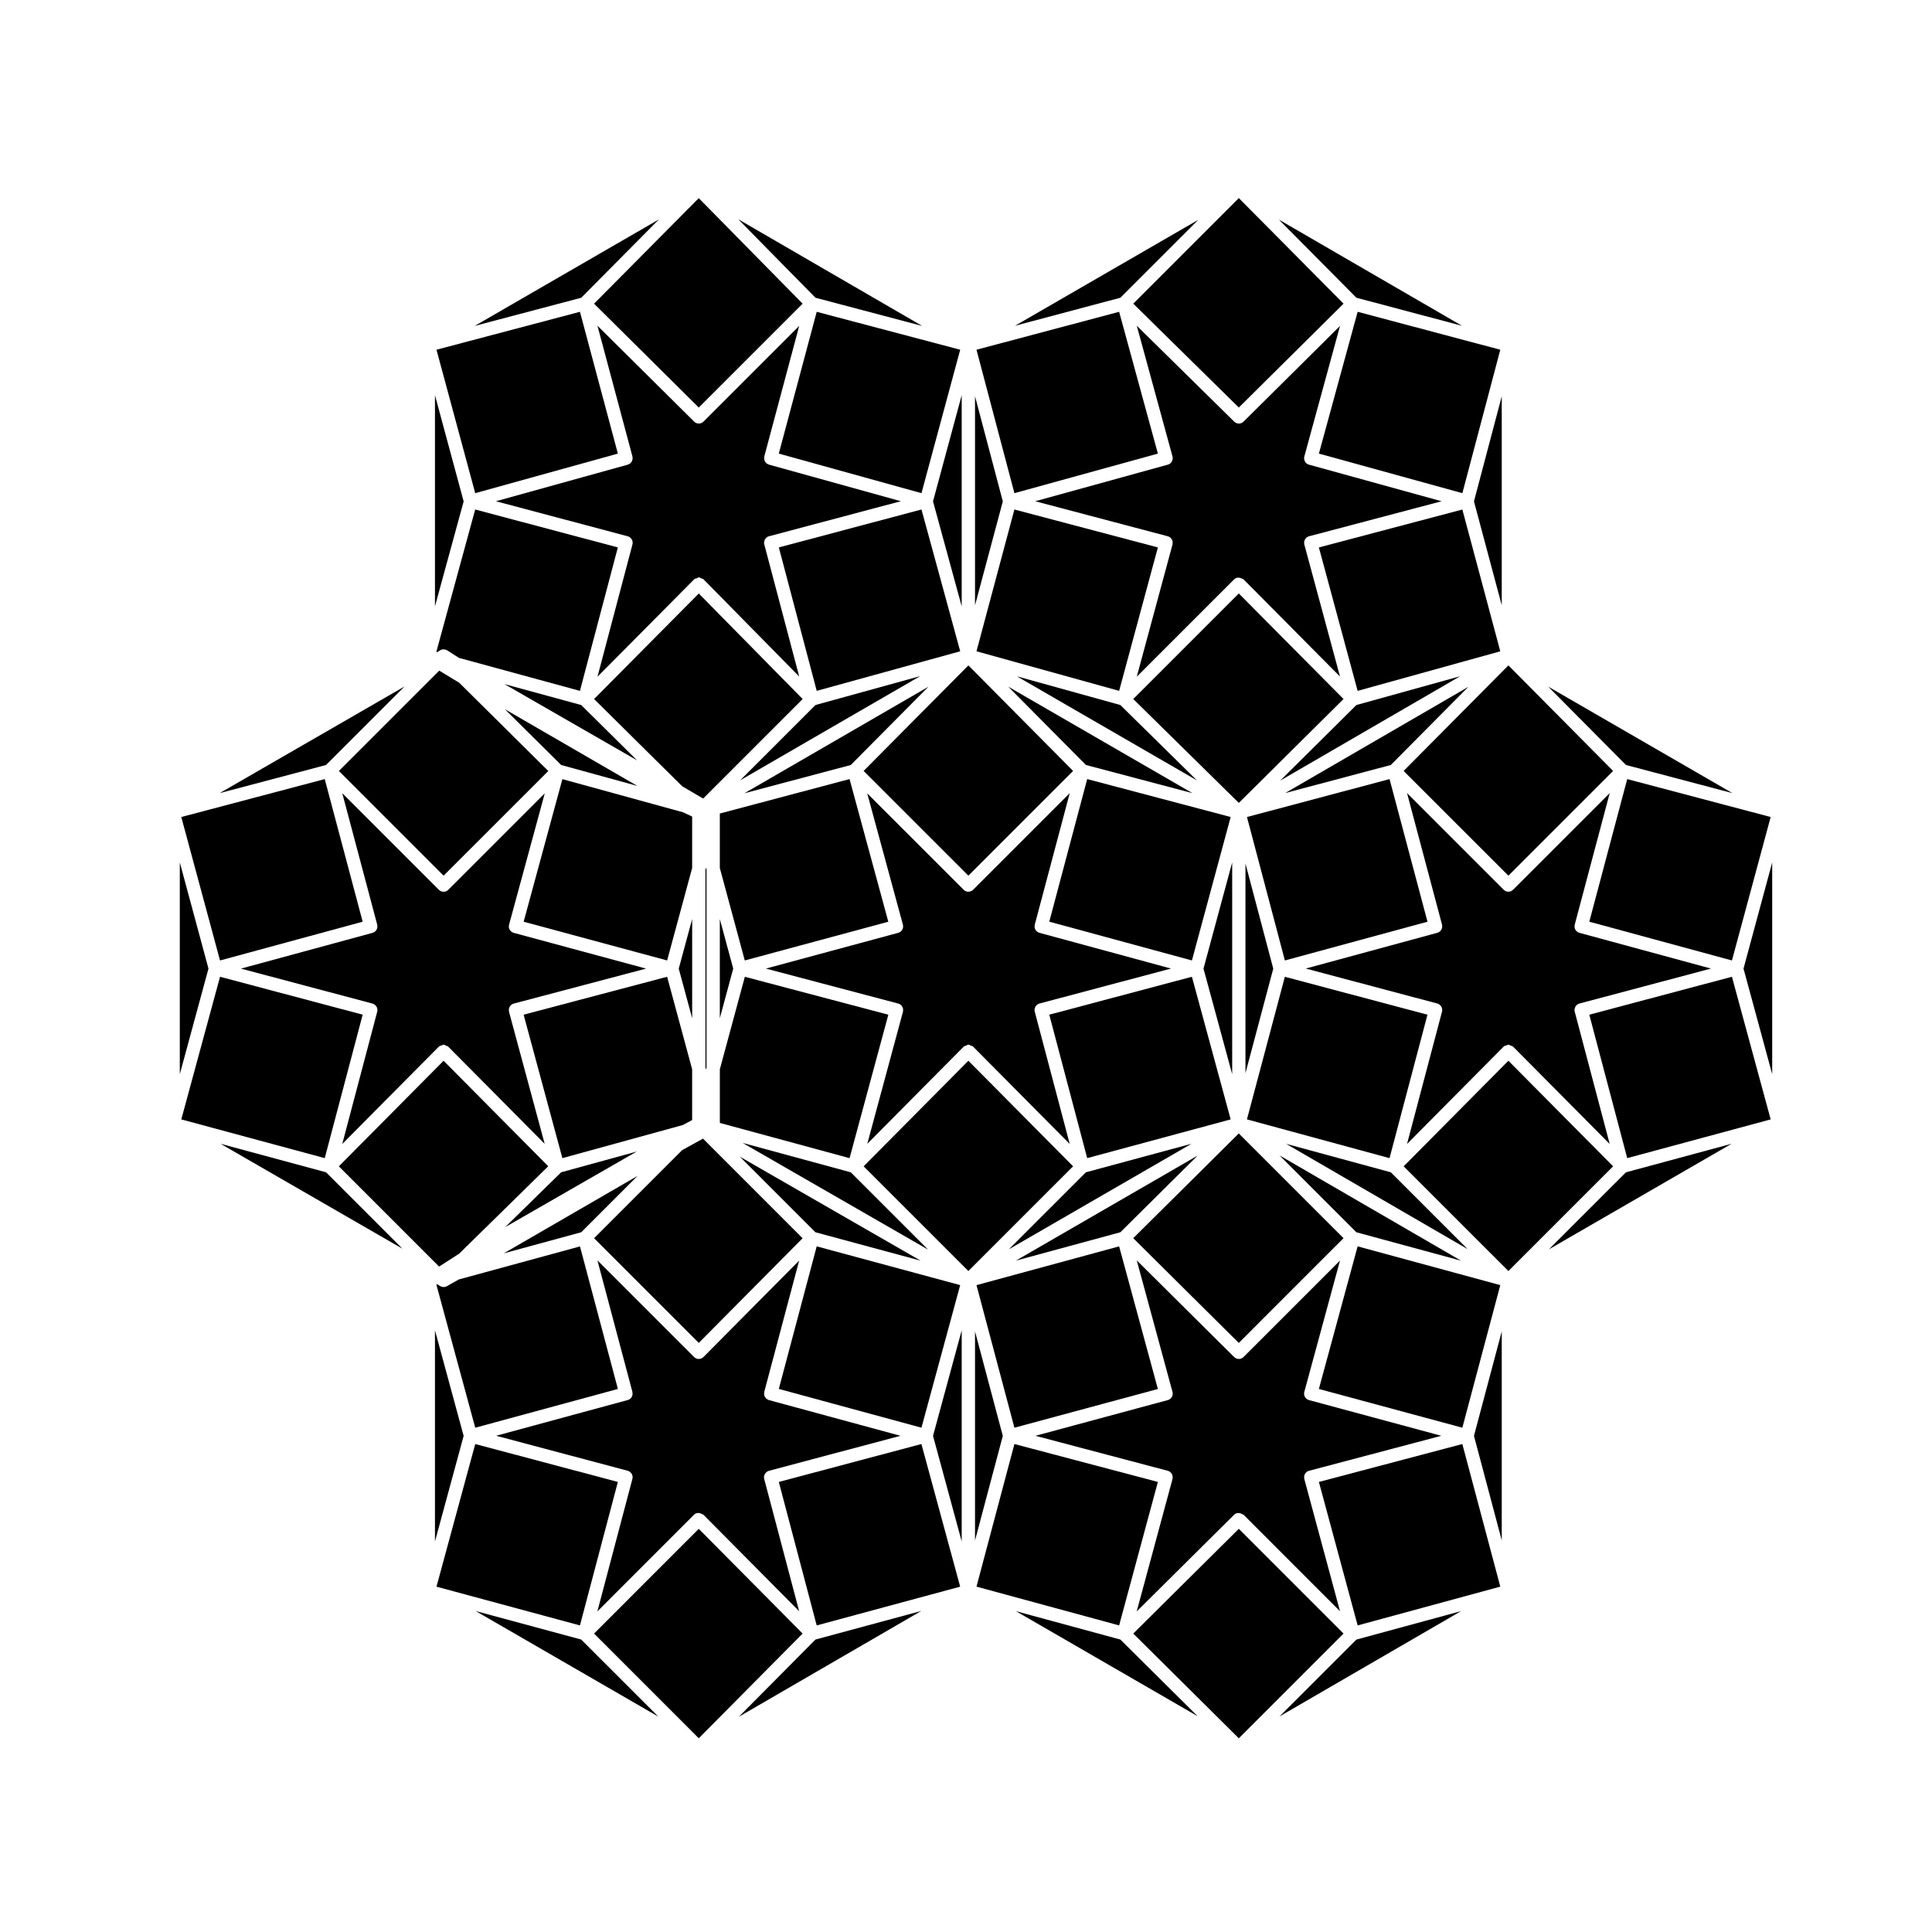
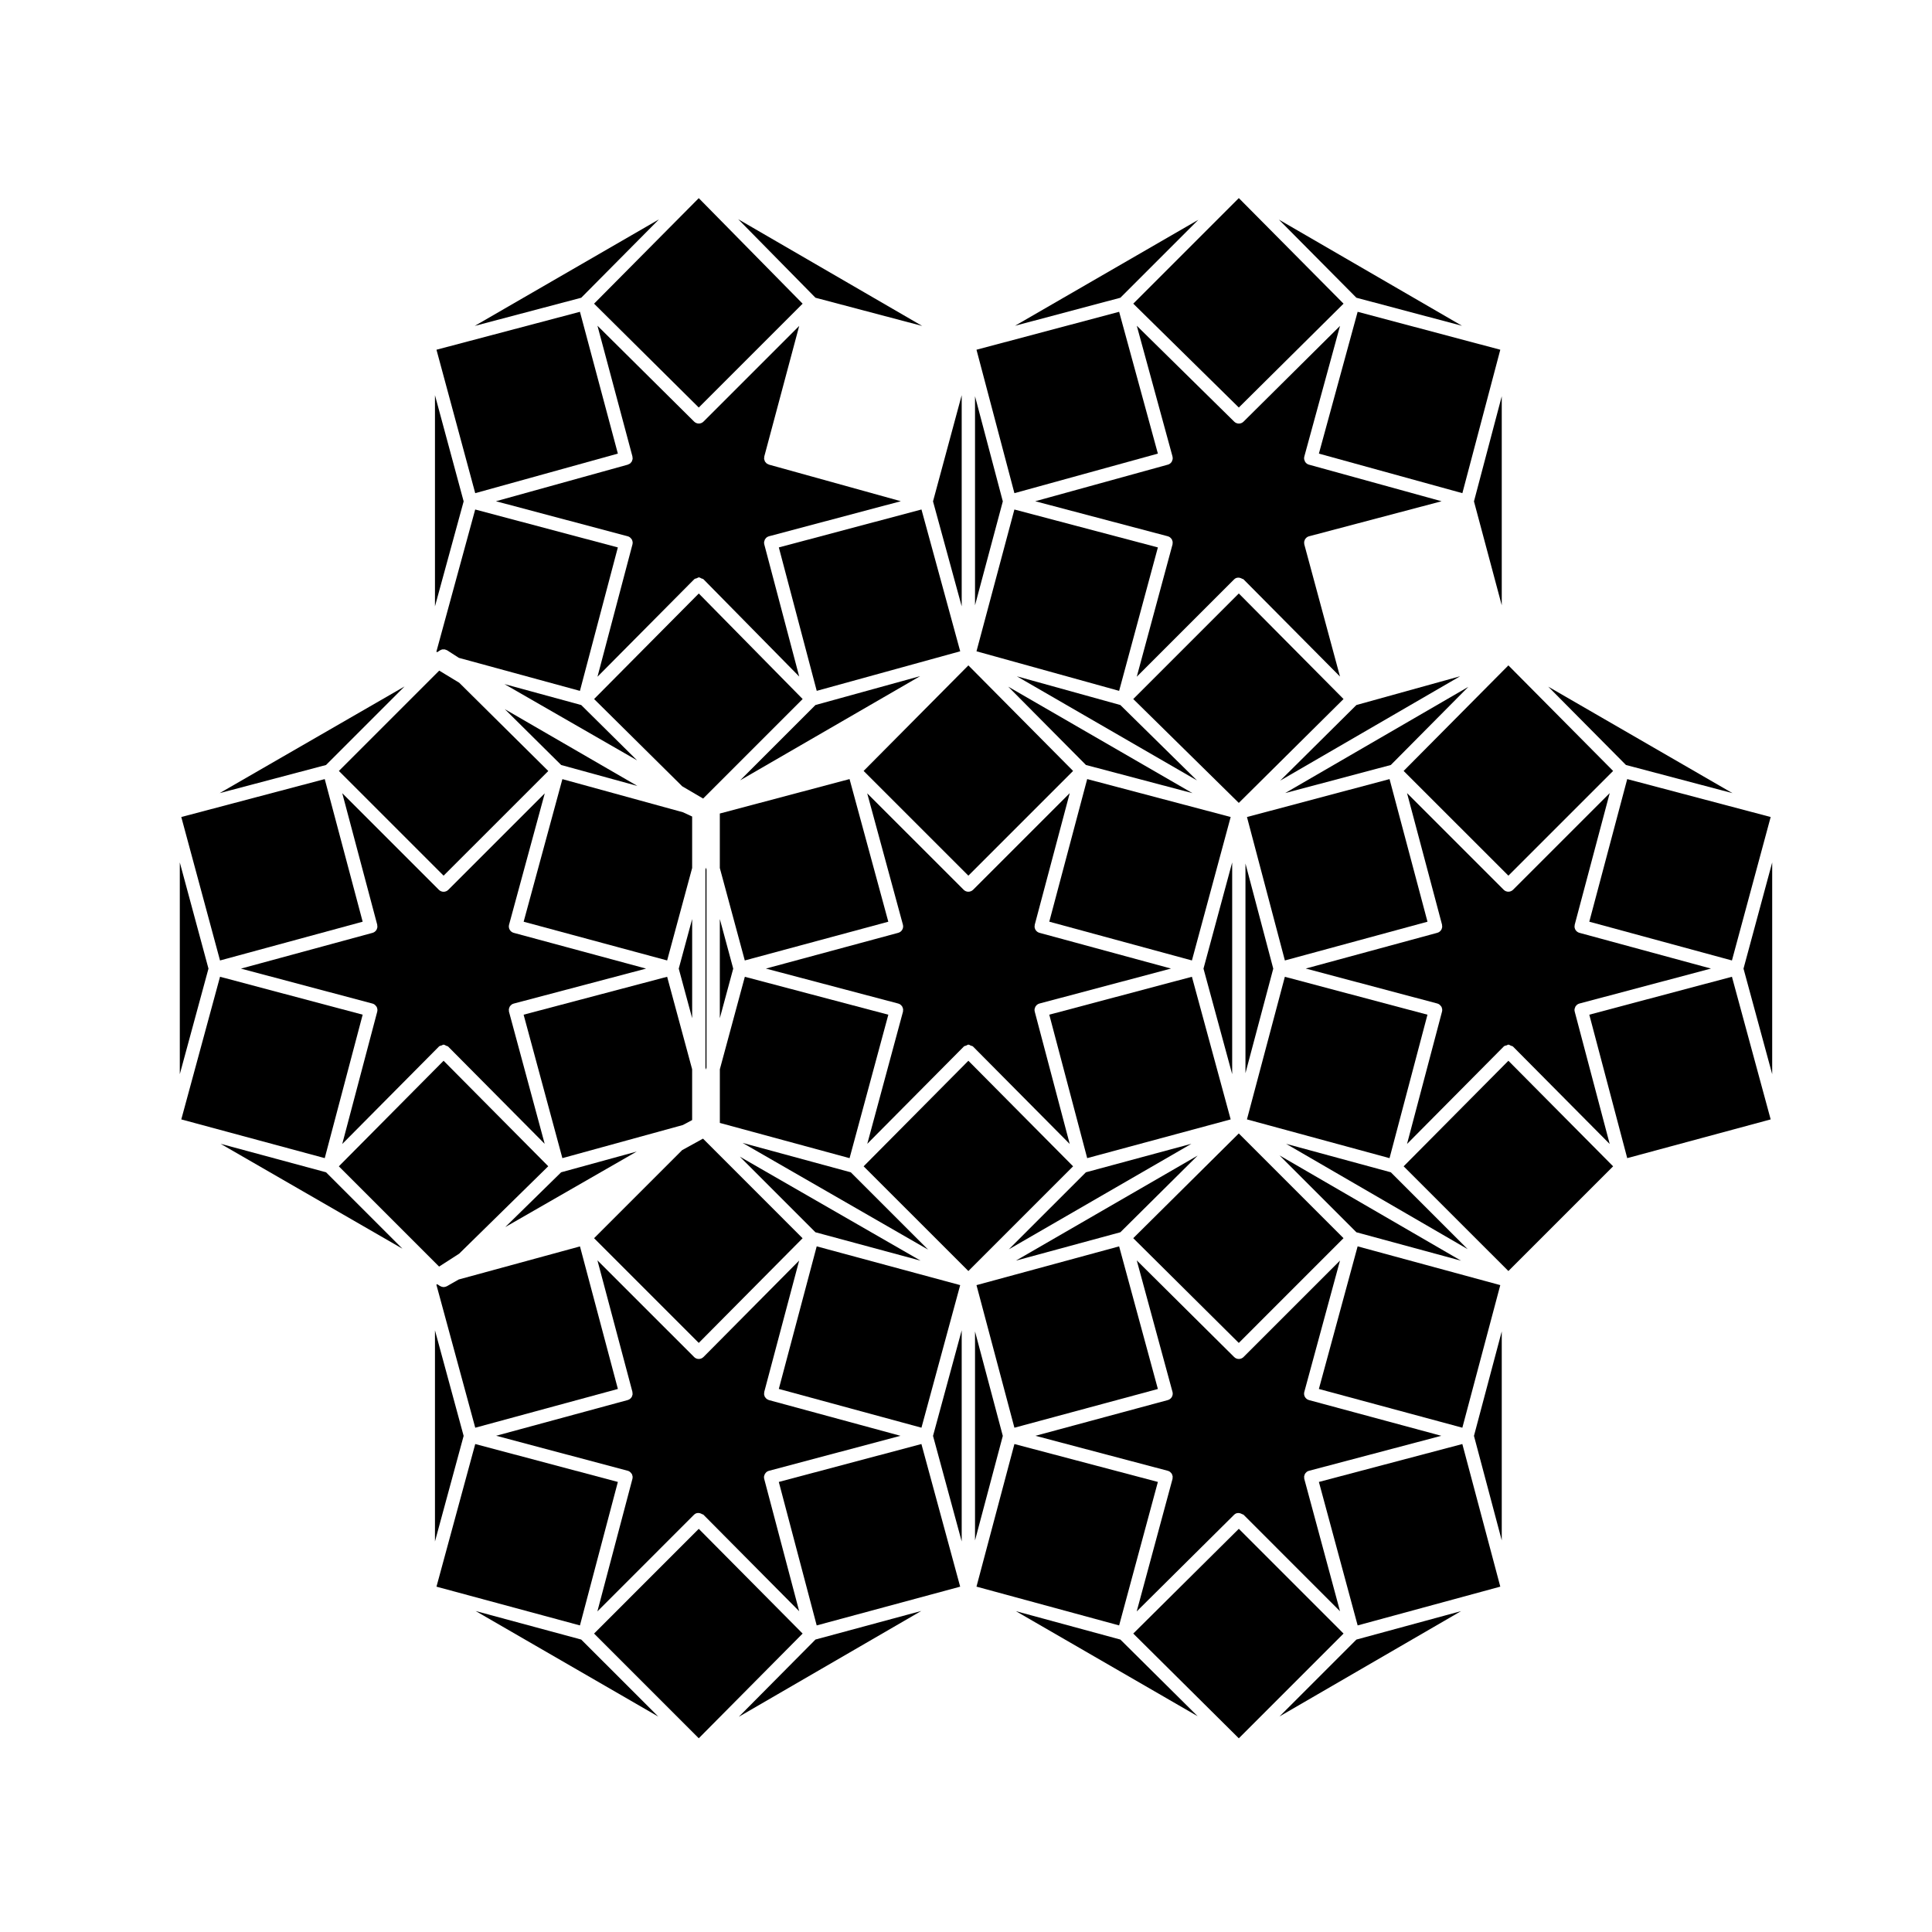
<svg xmlns="http://www.w3.org/2000/svg" fill="#000000" width="800px" height="800px" version="1.1" viewBox="144 144 512 512">
  <g>
    <path d="m543.74 425.11-27.762 27.977 27.762 27.75 27.754-27.75z" />
    <path d="m400.63 376.06 27.75-27.754-27.75-27.973-27.762 27.973z" />
    <path d="m541.98 304.41v-55.398l-7.363 27.859z" />
    <path d="m493.52 264.21 38.023 10.484 10.051-38.012-37.805-10.051z" />
    <path d="m472.3 252 27.754-27.527-27.754-27.977-27.973 27.977z" />
    <path d="m461.57 202.25-48.582 28.082 27.918-7.426z" />
    <path d="m543.74 376.06 27.754-27.754-27.754-27.973-27.762 27.973z" />
    <path d="m531.45 230.34-48.539-28.145 20.547 20.707z" />
    <path d="m603.12 354.19-48.82-28.223 20.594 20.762z" />
    <path d="m565.18 412.9 10.051 38.016 38.016-10.262-10.266-37.801z" />
-     <path d="m554.47 475.09 48.406-27.973-27.984 7.559z" />
    <path d="m613.65 428.67v-56.117l-7.602 28.141z" />
    <path d="m565.18 388.26 37.801 10.273 10.266-38.016-38.016-10.051z" />
    <path d="m318.63 202.14-48.824 28.227 28.223-7.461z" />
    <path d="m329.18 252 27.523-27.523-27.523-27.965-27.746 27.965z" />
    <path d="m307.74 264.21-10.047-37.578-38.023 10.051 10.27 38.012z" />
    <path d="m388.39 230.38-48.758-28.285 20.477 20.809z" />
    <path d="m259.27 248.73v55.961l7.602-27.82z" />
    <path d="m402.39 249.01v55.398l7.367-27.539z" />
    <path d="m450.85 264.21-10.266-37.578-37.805 10.051 10.051 38.012z" />
-     <path d="m350.39 264.21 37.809 10.484 10.266-38.012-38.027-10.047z" />
    <path d="m398.86 304.69v-55.965l-7.602 28.145z" />
    <path d="m444.32 472.13 27.973 27.762 27.754-27.762-27.754-27.754z" />
    <path d="m531.2 478.1-48.109-27.906 20.371 20.371z" />
    <path d="m422.07 412.9 10.047 38.016 38.023-10.262-10.273-37.801z" />
    <path d="m470.54 428.67v-56.117l-7.602 28.141z" />
    <path d="m474.06 372.84v55.559l7.367-27.699z" />
    <path d="m440.91 470.56 20.48-20.32-48.16 27.836z" />
    <path d="m503.46 330.84-20.184 20.027 47.68-27.656z" />
    <path d="m561.32 389.05v-0.012l9.27-34.855-25.609 25.609c-0.344 0.344-0.797 0.52-1.246 0.52-0.453 0-0.906-0.172-1.25-0.52l-25.605-25.605 9.27 34.848v0.012c0.023 0.098 0.012 0.18 0.02 0.277 0.012 0.141 0.039 0.289 0.02 0.418-0.004 0.051-0.035 0.098-0.047 0.141-0.039 0.172-0.086 0.344-0.172 0.5-0.012 0.016-0.02 0.02-0.031 0.035-0.227 0.367-0.578 0.664-1.031 0.785l-34.875 9.473 34.863 9.266c0.414 0.105 0.734 0.371 0.969 0.711 0.031 0.039 0.074 0.07 0.102 0.105 0.098 0.156 0.141 0.344 0.18 0.523 0.012 0.039 0.035 0.082 0.039 0.117 0.035 0.227 0.023 0.465-0.039 0.699l-9.27 35.07 25.598-25.801c0.004 0 0.004 0 0.004-0.012h0.004c0.227-0.227 0.523-0.266 0.812-0.332 0.152-0.051 0.277-0.176 0.43-0.176 0.246 0 0.449 0.176 0.676 0.277 0.191 0.09 0.414 0.082 0.57 0.238 0.004 0.012 0.012 0.012 0.012 0.012l25.605 25.801-9.27-35.07c-0.066-0.238-0.082-0.473-0.047-0.699 0.016-0.102 0.066-0.176 0.098-0.277 0.039-0.117 0.066-0.246 0.125-0.363 0.031-0.051 0.086-0.09 0.117-0.137 0.102-0.125 0.195-0.266 0.328-0.371h0.004c0.18-0.137 0.387-0.246 0.621-0.309l34.859-9.266-34.867-9.473c-0.453-0.121-0.812-0.418-1.039-0.789-0.004-0.012-0.02-0.016-0.023-0.031-0.102-0.16-0.145-0.348-0.188-0.539-0.012-0.031-0.031-0.059-0.035-0.102-0.02-0.137 0.012-0.289 0.023-0.434 0.02-0.094 0.008-0.18 0.027-0.266z" />
    <path d="m541.98 552.22v-55.387l-7.363 27.688z" />
    <path d="m500.05 329.25-27.754-27.977-27.973 27.977 27.973 27.527z" />
    <path d="m413.48 323.23 47.723 27.586-20.297-19.977z" />
    <path d="m459.75 447.11-27.977 7.559-20.422 20.414z" />
    <path d="m484.59 354.17 27.992-7.441 20.543-20.707z" />
    <path d="m474.46 360.52 10.047 38.012 37.793-10.27-10.055-37.793z" />
-     <path d="m531.54 279.03-38.023 10.047 10.27 38.012 37.805-10.484z" />
    <path d="m454.55 266.31c-0.223 0.395-0.594 0.707-1.066 0.832-0.012 0.004-0.016 0-0.023 0.004l-35.117 9.688 35.125 9.281c0.242 0.066 0.453 0.172 0.637 0.316 0.035 0.023 0.051 0.066 0.086 0.098 0.133 0.121 0.266 0.25 0.359 0.414 0.059 0.105 0.082 0.227 0.117 0.336 0.031 0.102 0.086 0.191 0.102 0.297s-0.012 0.207-0.02 0.312c0 0.133 0.016 0.258-0.02 0.387v0.004l-9.477 35.066 25.809-25.809h0.004v-0.004c0.586-0.586 1.438-0.559 2.109-0.152 0.121 0.074 0.277 0.055 0.379 0.156v0.004h0.004l25.555 25.75-9.457-35.008c0-0.004-0.004-0.004-0.004-0.004-0.035-0.133-0.02-0.258-0.023-0.387 0-0.105-0.031-0.207-0.016-0.312s0.066-0.195 0.102-0.297c0.039-0.109 0.059-0.238 0.121-0.336 0.09-0.16 0.215-0.293 0.352-0.414 0.031-0.031 0.051-0.07 0.086-0.098 0.18-0.145 0.398-0.258 0.637-0.316l35.125-9.281-35.117-9.688c-0.012-0.004-0.02 0-0.023-0.004-0.473-0.125-0.84-0.438-1.066-0.832-0.051-0.086-0.059-0.188-0.102-0.289-0.039-0.117-0.102-0.227-0.117-0.352-0.031-0.227-0.016-0.465 0.051-0.699v-0.004l9.457-34.598-25.562 25.363c-0.344 0.344-0.797 0.516-1.238 0.516-0.453 0-0.898-0.168-1.238-0.508l-25.82-25.418 9.465 34.648h-0.008c0.066 0.238 0.082 0.473 0.051 0.699-0.016 0.125-0.082 0.238-0.121 0.352-0.027 0.098-0.043 0.203-0.094 0.285z" />
    <path d="m460.01 354.19-48.824-28.223 20.602 20.762z" />
    <path d="m402.78 316.6 37.801 10.484 10.27-38.012-38.027-10.047z" />
    <path d="m541.59 484.57-37.805-10.273-10.27 37.797 38.023 10.262z" />
    <path d="m412.83 522.36 38.02-10.262-10.27-37.797-37.801 10.273z" />
    <path d="m484.5 402.86-10.047 37.789 37.789 10.273 10.051-38.016z" />
    <path d="m484.84 447.13 48.113 27.91-20.363-20.367z" />
    <path d="m459.87 398.53 10.27-38.016-38.023-10.051-10.047 37.793z" />
    <path d="m311.43 266.31c-0.066 0.117-0.172 0.207-0.262 0.309-0.066 0.07-0.105 0.145-0.18 0.207-0.102 0.082-0.23 0.121-0.352 0.176-0.09 0.047-0.168 0.105-0.266 0.137l-0.016 0.004-34.93 9.691 34.93 9.285c0.418 0.105 0.742 0.371 0.973 0.707 0.023 0.039 0.074 0.07 0.102 0.109 0.09 0.156 0.141 0.336 0.18 0.523 0.004 0.039 0.035 0.074 0.039 0.117 0.031 0.227 0.02 0.465-0.039 0.699l-9.27 35.066 25.605-25.801c0-0.004 0.004 0 0.012-0.004 0.004 0 0-0.012 0.004-0.012 0.195-0.191 0.465-0.203 0.707-0.289 0.188-0.066 0.344-0.223 0.535-0.223 0.246 0 0.453 0.176 0.684 0.281 0.188 0.09 0.402 0.082 0.555 0.23 0 0.004 0 0.004 0.004 0.012 0 0.004 0.004 0 0.012 0.004l25.34 25.746-9.254-35.016c-0.059-0.238-0.074-0.473-0.039-0.699 0.016-0.102 0.066-0.18 0.098-0.277 0.039-0.121 0.059-0.25 0.125-0.363 0.031-0.055 0.086-0.09 0.117-0.137 0.102-0.133 0.195-0.273 0.324-0.371h0.012c0.176-0.137 0.387-0.246 0.621-0.309l34.93-9.285-34.93-9.691-0.016-0.004c-0.102-0.031-0.176-0.098-0.266-0.137-0.121-0.055-0.25-0.102-0.352-0.176-0.074-0.059-0.117-0.137-0.18-0.207-0.09-0.102-0.195-0.188-0.262-0.309-0.059-0.105-0.082-0.227-0.117-0.336-0.031-0.102-0.086-0.191-0.102-0.297-0.02-0.168 0.004-0.344 0.031-0.523 0.012-0.059-0.004-0.109 0.012-0.172v-0.012-0.004-0.004l9.25-34.586-25.355 25.352c-0.344 0.344-0.797 0.52-1.25 0.52-0.449 0-0.898-0.168-1.246-0.516l-25.613-25.406 9.266 34.637v0.004 0.004 0.012c0.016 0.059 0 0.109 0.012 0.172 0.031 0.176 0.059 0.352 0.035 0.523-0.016 0.105-0.066 0.195-0.102 0.297-0.039 0.113-0.059 0.238-0.117 0.34z" />
    <path d="m261.56 376.06 27.742-27.738-23.602-23.387-5.301-3.215-26.59 26.59z" />
    <path d="m489.83 534.6c0.09-0.168 0.215-0.297 0.352-0.414 0.031-0.031 0.051-0.07 0.086-0.102 0.18-0.145 0.398-0.258 0.637-0.312l35.059-9.27-35.07-9.465c-0.945-0.258-1.496-1.23-1.238-2.168l9.457-34.805-25.559 25.555c-0.344 0.344-0.797 0.523-1.246 0.523-0.453 0-0.902-0.168-1.246-0.516l-25.809-25.613 9.473 34.855c0.258 0.938-0.309 1.91-1.238 2.168h-0.012l-35.066 9.465 35.059 9.27c0.242 0.059 0.453 0.168 0.637 0.312 0.035 0.031 0.051 0.07 0.086 0.102 0.133 0.117 0.266 0.246 0.359 0.414 0.059 0.102 0.082 0.227 0.117 0.332 0.031 0.102 0.086 0.195 0.102 0.297 0.016 0.105-0.012 0.207-0.02 0.312 0 0.125 0.016 0.258-0.02 0.383v0.012l-9.488 35.109 25.824-25.625c0.586-0.59 1.438-0.559 2.109-0.156 0.121 0.082 0.277 0.059 0.379 0.156l25.566 25.574-9.465-35.059c0-0.012-0.004-0.012-0.004-0.012-0.035-0.125-0.02-0.258-0.023-0.383 0-0.105-0.031-0.207-0.016-0.312 0.016-0.102 0.066-0.195 0.102-0.297 0.031-0.105 0.051-0.238 0.117-0.332z" />
    <path d="m259.27 496.55v55.953l7.598-27.977z" />
    <path d="m265.68 476.24 23.613-23.172-27.738-27.957-27.758 27.977 26.57 26.57z" />
    <path d="m307.74 536.73-37.797-10.047-10.273 37.801 38.02 10.27z" />
    <path d="m202.46 447.12 48.188 27.797-20.246-20.25z" />
    <path d="m270.05 570.94 48.402 27.973-20.422-20.414z" />
    <path d="m240.11 388.26-10.051-37.793-38.016 10.051 10.266 38.016z" />
    <path d="m251.21 325.92-48.996 28.266 28.188-7.453z" />
    <path d="m259.64 316.72 0.258 0.102 0.656-0.438c0.004-0.004 0.016-0.012 0.023-0.016l0.004-0.004c0.016-0.012 0.031-0.012 0.047-0.02 0.18-0.109 0.379-0.195 0.59-0.242 0.07-0.012 0.141 0 0.211 0 0.016-0.004 0.035-0.004 0.051-0.004 0.051 0 0.098-0.004 0.145-0.004 0.035 0 0.066-0.004 0.105 0 0.055 0.004 0.105 0 0.156 0.012 0.105 0.02 0.203 0.082 0.301 0.117 0.105 0.039 0.215 0.059 0.316 0.121l3.109 1.996 32.074 8.75 10.051-38.016-37.805-10.051z" />
    <path d="m329.18 549.16-27.746 27.75 27.746 27.75 27.523-27.75z" />
    <path d="m240.11 412.9-37.801-10.047-10.266 37.801 38.016 10.262z" />
    <path d="m191.65 372.55v56.117l7.598-27.977z" />
    <path d="m388.2 279.02-37.801 10.051 10.043 38.012 38.023-10.484z" />
    <path d="m413.23 570.98 48.16 27.836-20.48-20.316z" />
    <path d="m472.3 549.15-27.973 27.758 27.973 27.762 27.754-27.762z" />
    <path d="m339.8 598.96 48.352-28.043-28.043 7.578z" />
    <path d="m483.09 598.87 48.109-27.906-27.738 7.539z" />
    <path d="m493.52 536.73 10.273 38.023 37.801-10.277-10.059-37.793z" />
    <path d="m450.85 536.73-38.02-10.047-10.051 37.793 37.801 10.277z" />
    <path d="m350.39 536.73 10.043 38.023 38.023-10.27-10.273-37.801z" />
    <path d="m402.39 496.84v55.387l7.363-27.699z" />
    <path d="m398.86 552.5v-55.953l-7.598 27.977z" />
    <path d="m400.63 425.11-27.762 27.977 27.762 27.75 27.75-27.75z" />
    <path d="m387.97 478.09-47.902-27.562 20.031 20.035z" />
    <path d="m324.77 448.8-23.336 23.336 27.746 27.75 27.516-27.738-26.395-26.398z" />
    <path d="m400.63 380.32c-0.449 0-0.902-0.172-1.25-0.52l-25.559-25.555 9.457 34.797c0.258 0.941-0.301 1.91-1.238 2.168h-0.004l-35.066 9.473 35.059 9.266c0.238 0.059 0.453 0.168 0.637 0.312 0.035 0.031 0.051 0.07 0.086 0.102 0.137 0.117 0.266 0.246 0.359 0.414 0.059 0.102 0.082 0.227 0.121 0.332 0.031 0.102 0.086 0.195 0.102 0.297 0.016 0.105-0.012 0.207-0.016 0.312 0 0.125 0.012 0.258-0.02 0.383v0.012l-9.457 35.008 25.555-25.75s0.004 0 0.004-0.012c0.176-0.176 0.414-0.176 0.629-0.258 0.211-0.09 0.395-0.258 0.621-0.258 0.227 0 0.406 0.168 0.613 0.258 0.211 0.082 0.453 0.082 0.625 0.258 0 0.012 0.004 0.012 0.004 0.012l25.598 25.801-9.27-35.07c-0.066-0.238-0.074-0.473-0.047-0.699 0.02-0.102 0.07-0.176 0.102-0.277 0.039-0.117 0.059-0.246 0.125-0.363 0.031-0.051 0.086-0.09 0.117-0.137 0.102-0.125 0.195-0.266 0.324-0.371h0.012c0.176-0.137 0.383-0.246 0.621-0.309l34.855-9.266-34.863-9.473c-0.457-0.121-0.812-0.418-1.039-0.789-0.012-0.012-0.02-0.016-0.023-0.031-0.102-0.16-0.152-0.348-0.188-0.539-0.012-0.031-0.031-0.059-0.039-0.102-0.02-0.137 0.012-0.289 0.031-0.434 0.012-0.09-0.012-0.172 0.016-0.262l0.004-0.012 9.266-34.848-25.605 25.605c-0.355 0.352-0.809 0.523-1.258 0.523z" />
    <path d="m334.76 387.55v26.289l3.551-13.145z" />
    <path d="m330.95 374.48v52.43l0.141 0.539 0.141-0.539v-52.43l-0.141-0.559z" />
    <path d="m327.43 413.84v-26.289l-3.555 13.145z" />
    <path d="m360.1 330.84-19.957 19.957 47.723-27.621z" />
    <path d="m234.7 447.17 25.598-25.801s0.004 0 0.004-0.012c0.207-0.207 0.488-0.227 0.746-0.312 0.172-0.051 0.312-0.195 0.492-0.195 0.258 0 0.473 0.176 0.711 0.289 0.176 0.09 0.387 0.082 0.535 0.227 0 0.012 0.004 0.012 0.004 0.012l25.555 25.75-9.457-35.008v-0.012c-0.035-0.125-0.02-0.258-0.02-0.383-0.004-0.105-0.031-0.207-0.016-0.312 0.016-0.102 0.066-0.195 0.102-0.297 0.039-0.105 0.059-0.238 0.121-0.332 0.09-0.168 0.223-0.297 0.359-0.414 0.031-0.031 0.051-0.07 0.086-0.102 0.18-0.145 0.398-0.258 0.637-0.312l35.059-9.266-35.066-9.473h-0.004c-0.941-0.258-1.496-1.223-1.238-2.168l9.457-34.797-25.559 25.555c-0.344 0.344-0.797 0.52-1.25 0.52s-0.902-0.172-1.25-0.52l-25.605-25.605 9.266 34.848v0.012c0.023 0.098 0.004 0.18 0.016 0.277 0.012 0.141 0.047 0.289 0.023 0.418-0.004 0.051-0.035 0.098-0.047 0.141-0.039 0.172-0.086 0.344-0.176 0.5-0.004 0.016-0.02 0.02-0.023 0.035-0.227 0.367-0.586 0.664-1.039 0.785l-34.867 9.473 34.859 9.266c0.418 0.105 0.742 0.371 0.973 0.711 0.031 0.039 0.074 0.07 0.102 0.105 0.098 0.156 0.141 0.344 0.18 0.523 0.012 0.039 0.035 0.082 0.039 0.117 0.031 0.227 0.02 0.465-0.039 0.699z" />
    <path d="m277.68 325.29 35.152 20.211-14.805-14.66z" />
-     <path d="m346.71 534.59c0.031-0.051 0.086-0.09 0.117-0.137 0.102-0.125 0.195-0.266 0.324-0.371h0.012c0.176-0.137 0.387-0.246 0.621-0.309l34.855-9.27-34.863-9.465c-0.176-0.051-0.324-0.145-0.469-0.238-0.047-0.031-0.105-0.039-0.152-0.082-0.109-0.09-0.191-0.207-0.277-0.312-0.055-0.07-0.121-0.117-0.168-0.195-0.086-0.137-0.121-0.309-0.16-0.473-0.016-0.059-0.051-0.105-0.055-0.168-0.02-0.137 0.012-0.289 0.023-0.434 0.012-0.09-0.004-0.176 0.016-0.258v-0.012l9.25-34.805-25.348 25.555h-0.004c-0.344 0.344-0.797 0.523-1.25 0.523-0.449 0-0.898-0.168-1.246-0.516v-0.012h-0.004l-25.609-25.605 9.27 34.855v0.012c0.023 0.09 0.004 0.176 0.016 0.277 0.016 0.137 0.047 0.289 0.023 0.414-0.004 0.051-0.035 0.102-0.051 0.145-0.039 0.168-0.086 0.344-0.172 0.492-0.004 0.02-0.02 0.02-0.023 0.039-0.227 0.363-0.586 0.66-1.039 0.785l-34.867 9.465 34.859 9.27c0.418 0.105 0.742 0.371 0.973 0.711 0.023 0.039 0.074 0.07 0.102 0.105 0.09 0.156 0.141 0.344 0.18 0.523 0.004 0.039 0.035 0.082 0.039 0.117 0.031 0.227 0.02 0.465-0.039 0.699l-9.285 35.121 25.617-25.625h0.004c0.594-0.598 1.465-0.57 2.141-0.137 0.109 0.07 0.25 0.039 0.348 0.137v0.012h0.004l25.363 25.562-9.27-35.07c-0.059-0.238-0.074-0.473-0.039-0.699 0.016-0.102 0.066-0.176 0.098-0.277 0.047-0.102 0.07-0.234 0.137-0.352z" />
-     <path d="m341.28 354.22 28.188-7.488 20.578-20.742z" />
+     <path d="m346.71 534.59c0.031-0.051 0.086-0.09 0.117-0.137 0.102-0.125 0.195-0.266 0.324-0.371h0.012c0.176-0.137 0.387-0.246 0.621-0.309l34.855-9.27-34.863-9.465c-0.176-0.051-0.324-0.145-0.469-0.238-0.047-0.031-0.105-0.039-0.152-0.082-0.109-0.09-0.191-0.207-0.277-0.312-0.055-0.07-0.121-0.117-0.168-0.195-0.086-0.137-0.121-0.309-0.16-0.473-0.016-0.059-0.051-0.105-0.055-0.168-0.02-0.137 0.012-0.289 0.023-0.434 0.012-0.09-0.004-0.176 0.016-0.258v-0.012l9.25-34.805-25.348 25.555h-0.004c-0.344 0.344-0.797 0.523-1.25 0.523-0.449 0-0.898-0.168-1.246-0.516v-0.012l-25.609-25.605 9.27 34.855v0.012c0.023 0.09 0.004 0.176 0.016 0.277 0.016 0.137 0.047 0.289 0.023 0.414-0.004 0.051-0.035 0.102-0.051 0.145-0.039 0.168-0.086 0.344-0.172 0.492-0.004 0.02-0.02 0.02-0.023 0.039-0.227 0.363-0.586 0.66-1.039 0.785l-34.867 9.465 34.859 9.27c0.418 0.105 0.742 0.371 0.973 0.711 0.023 0.039 0.074 0.07 0.102 0.105 0.09 0.156 0.141 0.344 0.18 0.523 0.004 0.039 0.035 0.082 0.039 0.117 0.031 0.227 0.02 0.465-0.039 0.699l-9.285 35.121 25.617-25.625h0.004c0.594-0.598 1.465-0.57 2.141-0.137 0.109 0.07 0.25 0.039 0.348 0.137v0.012h0.004l25.363 25.562-9.27-35.07c-0.059-0.238-0.074-0.473-0.039-0.699 0.016-0.102 0.066-0.176 0.098-0.277 0.047-0.102 0.07-0.234 0.137-0.352z" />
    <path d="m301.44 329.25 23.355 23.125 5.539 3.25 26.375-26.375-27.523-27.965z" />
    <path d="m398.46 484.57-38.023-10.273-10.043 37.785 37.801 10.273z" />
    <path d="m340.81 446.89 49.156 28.281-20.5-20.496z" />
    <path d="m334.76 359.59v14.441l6.617 24.5 38.035-10.266-10.273-37.801z" />
    <path d="m262.43 484.86c-0.012 0.012-0.02 0-0.023 0.012-0.242 0.125-0.516 0.195-0.789 0.207-0.016 0-0.035 0.02-0.051 0.02-0.012 0-0.02-0.012-0.031-0.012-0.316-0.012-0.621-0.105-0.887-0.266-0.02-0.02-0.039-0.012-0.059-0.02l-0.699-0.465-0.25 0.102 10.305 37.922 37.801-10.273-10.047-37.777-32.133 8.766z" />
    <path d="m341.39 402.86-6.625 24.512v14.215l34.379 9.336 10.273-38.016z" />
-     <path d="m298.03 470.56 14.926-14.93-35.445 20.516z" />
    <path d="m320.8 398.53 6.625-24.5v-13.641l-2.414-1.125-31.973-8.785-10.266 37.785z" />
    <path d="m324.97 442.14 2.453-1.309v-13.465l-6.625-24.512-38.035 10.047 10.273 38.016z" />
    <path d="m312.74 449.17-20.031 5.5-14.812 14.52z" />
    <path d="m312.91 352.28-35.125-20.34 14.93 14.793z" />
  </g>
</svg>